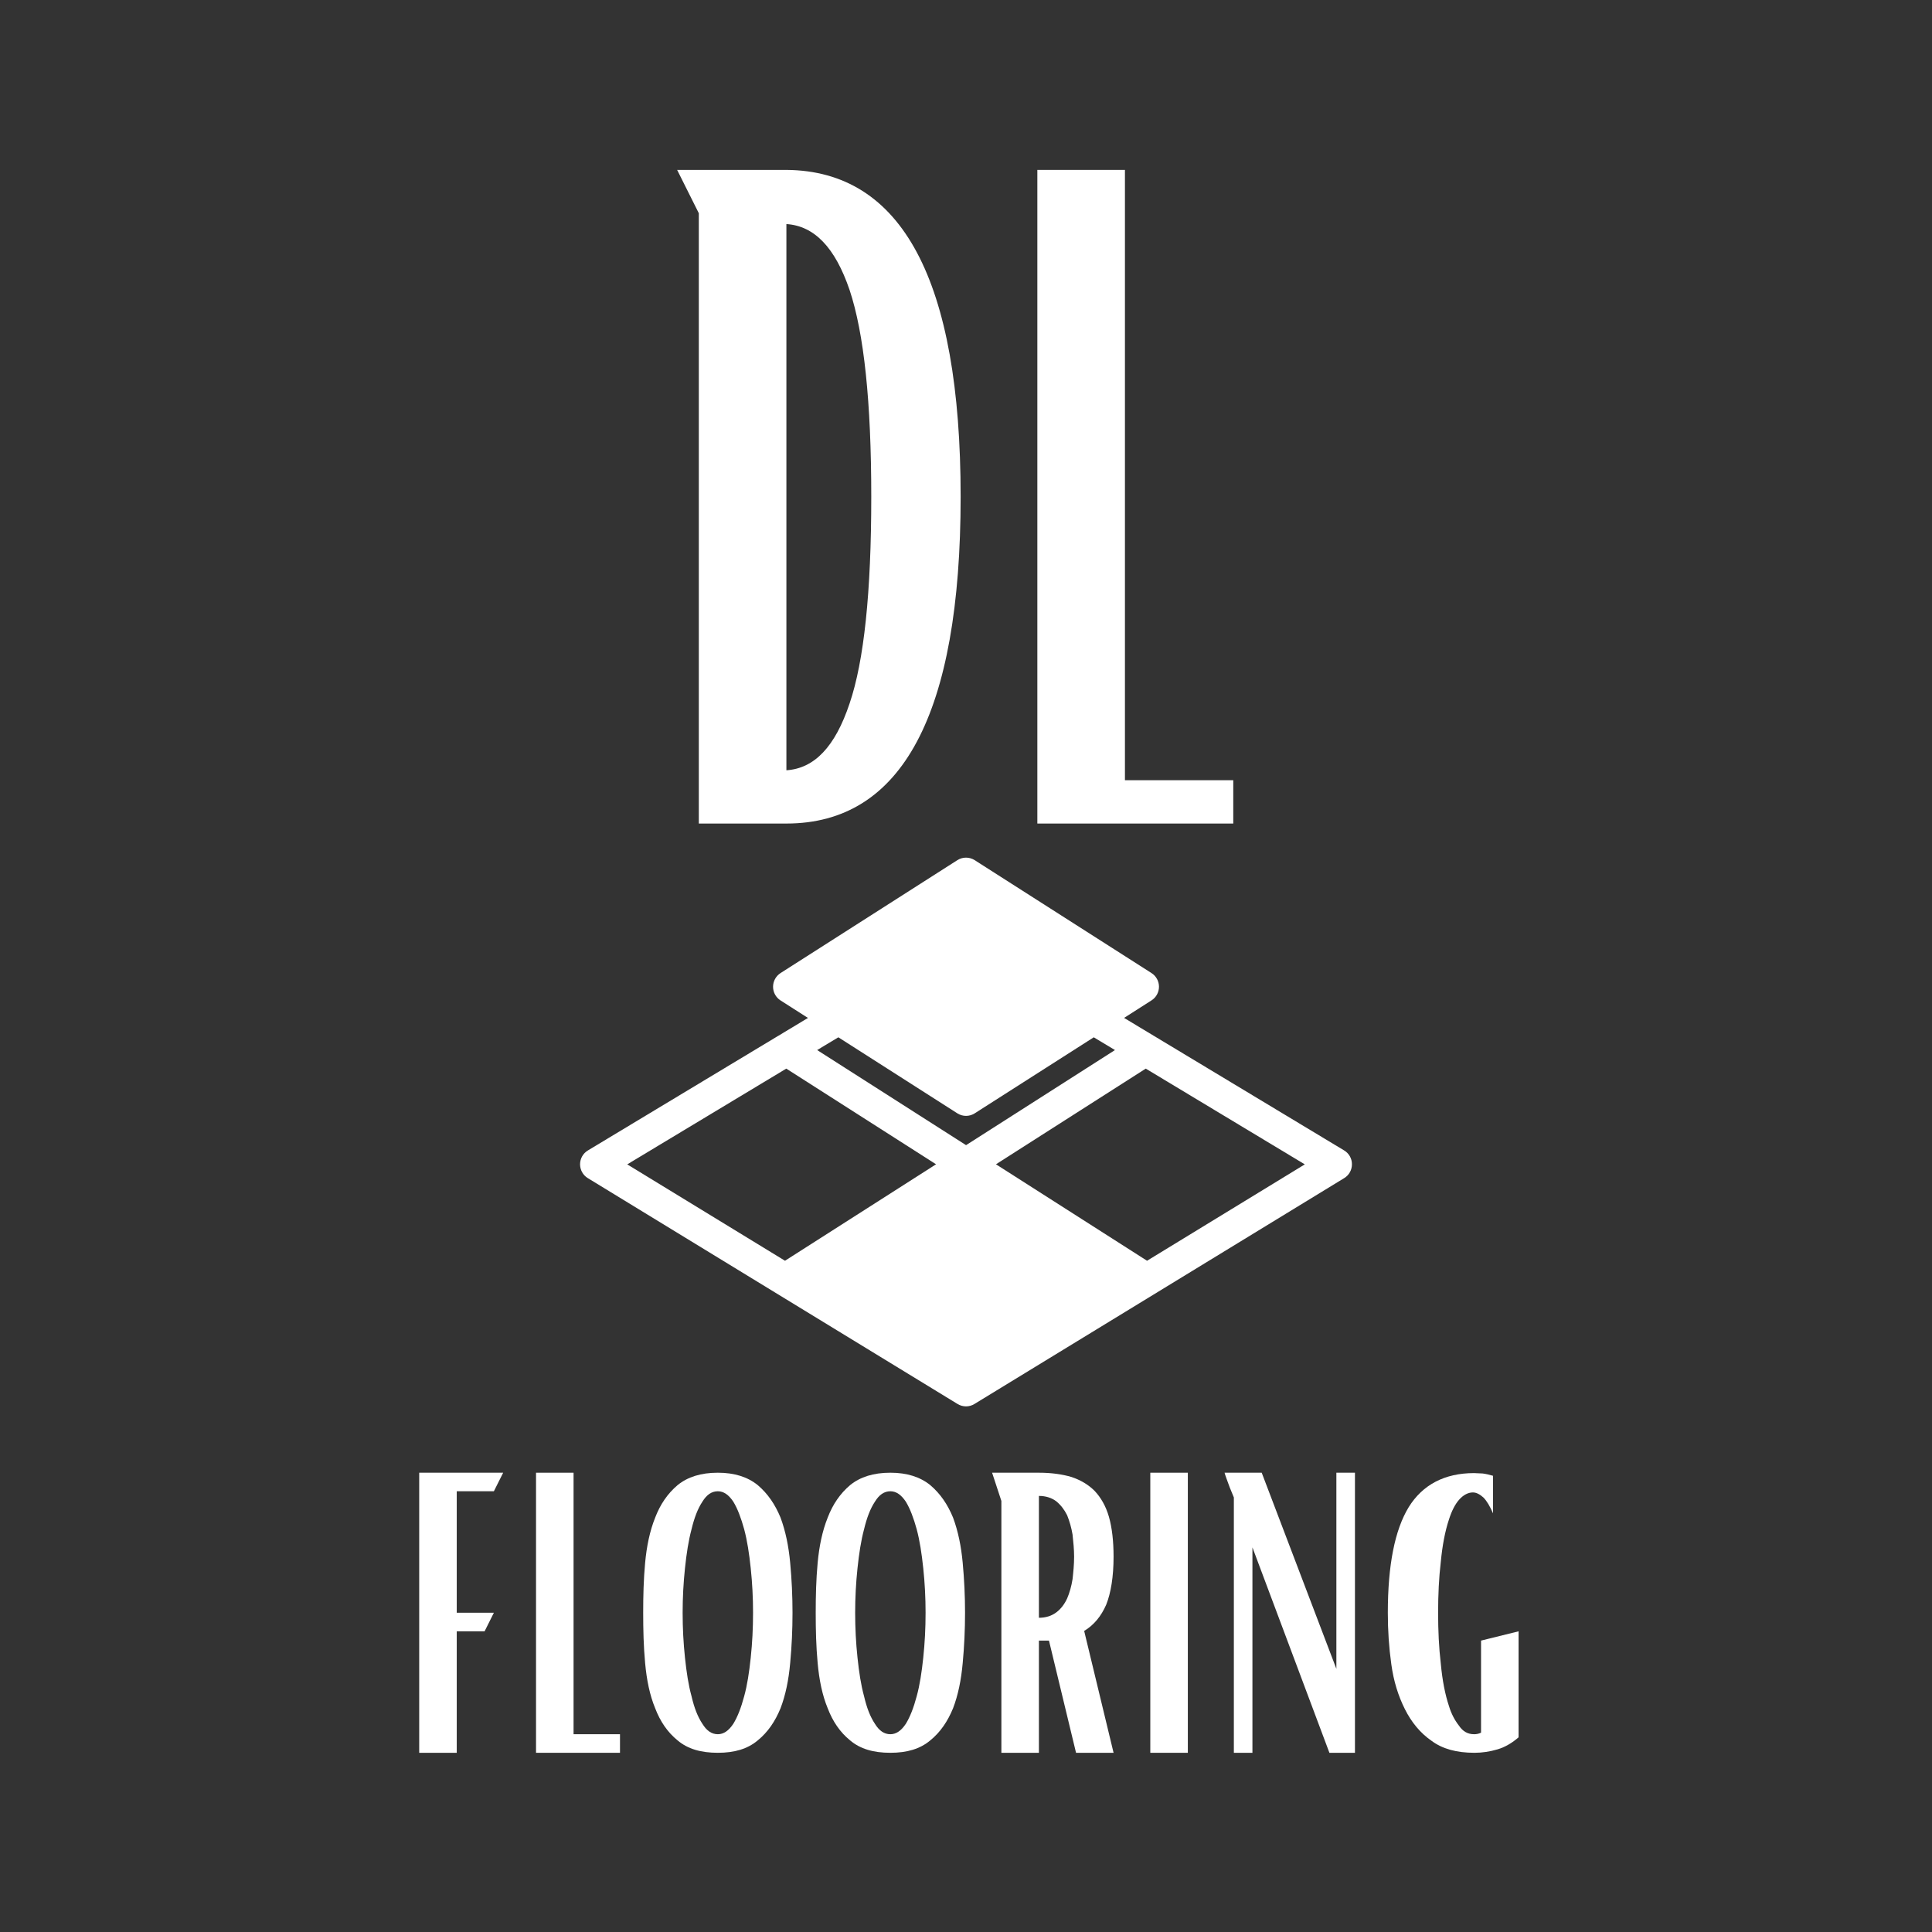
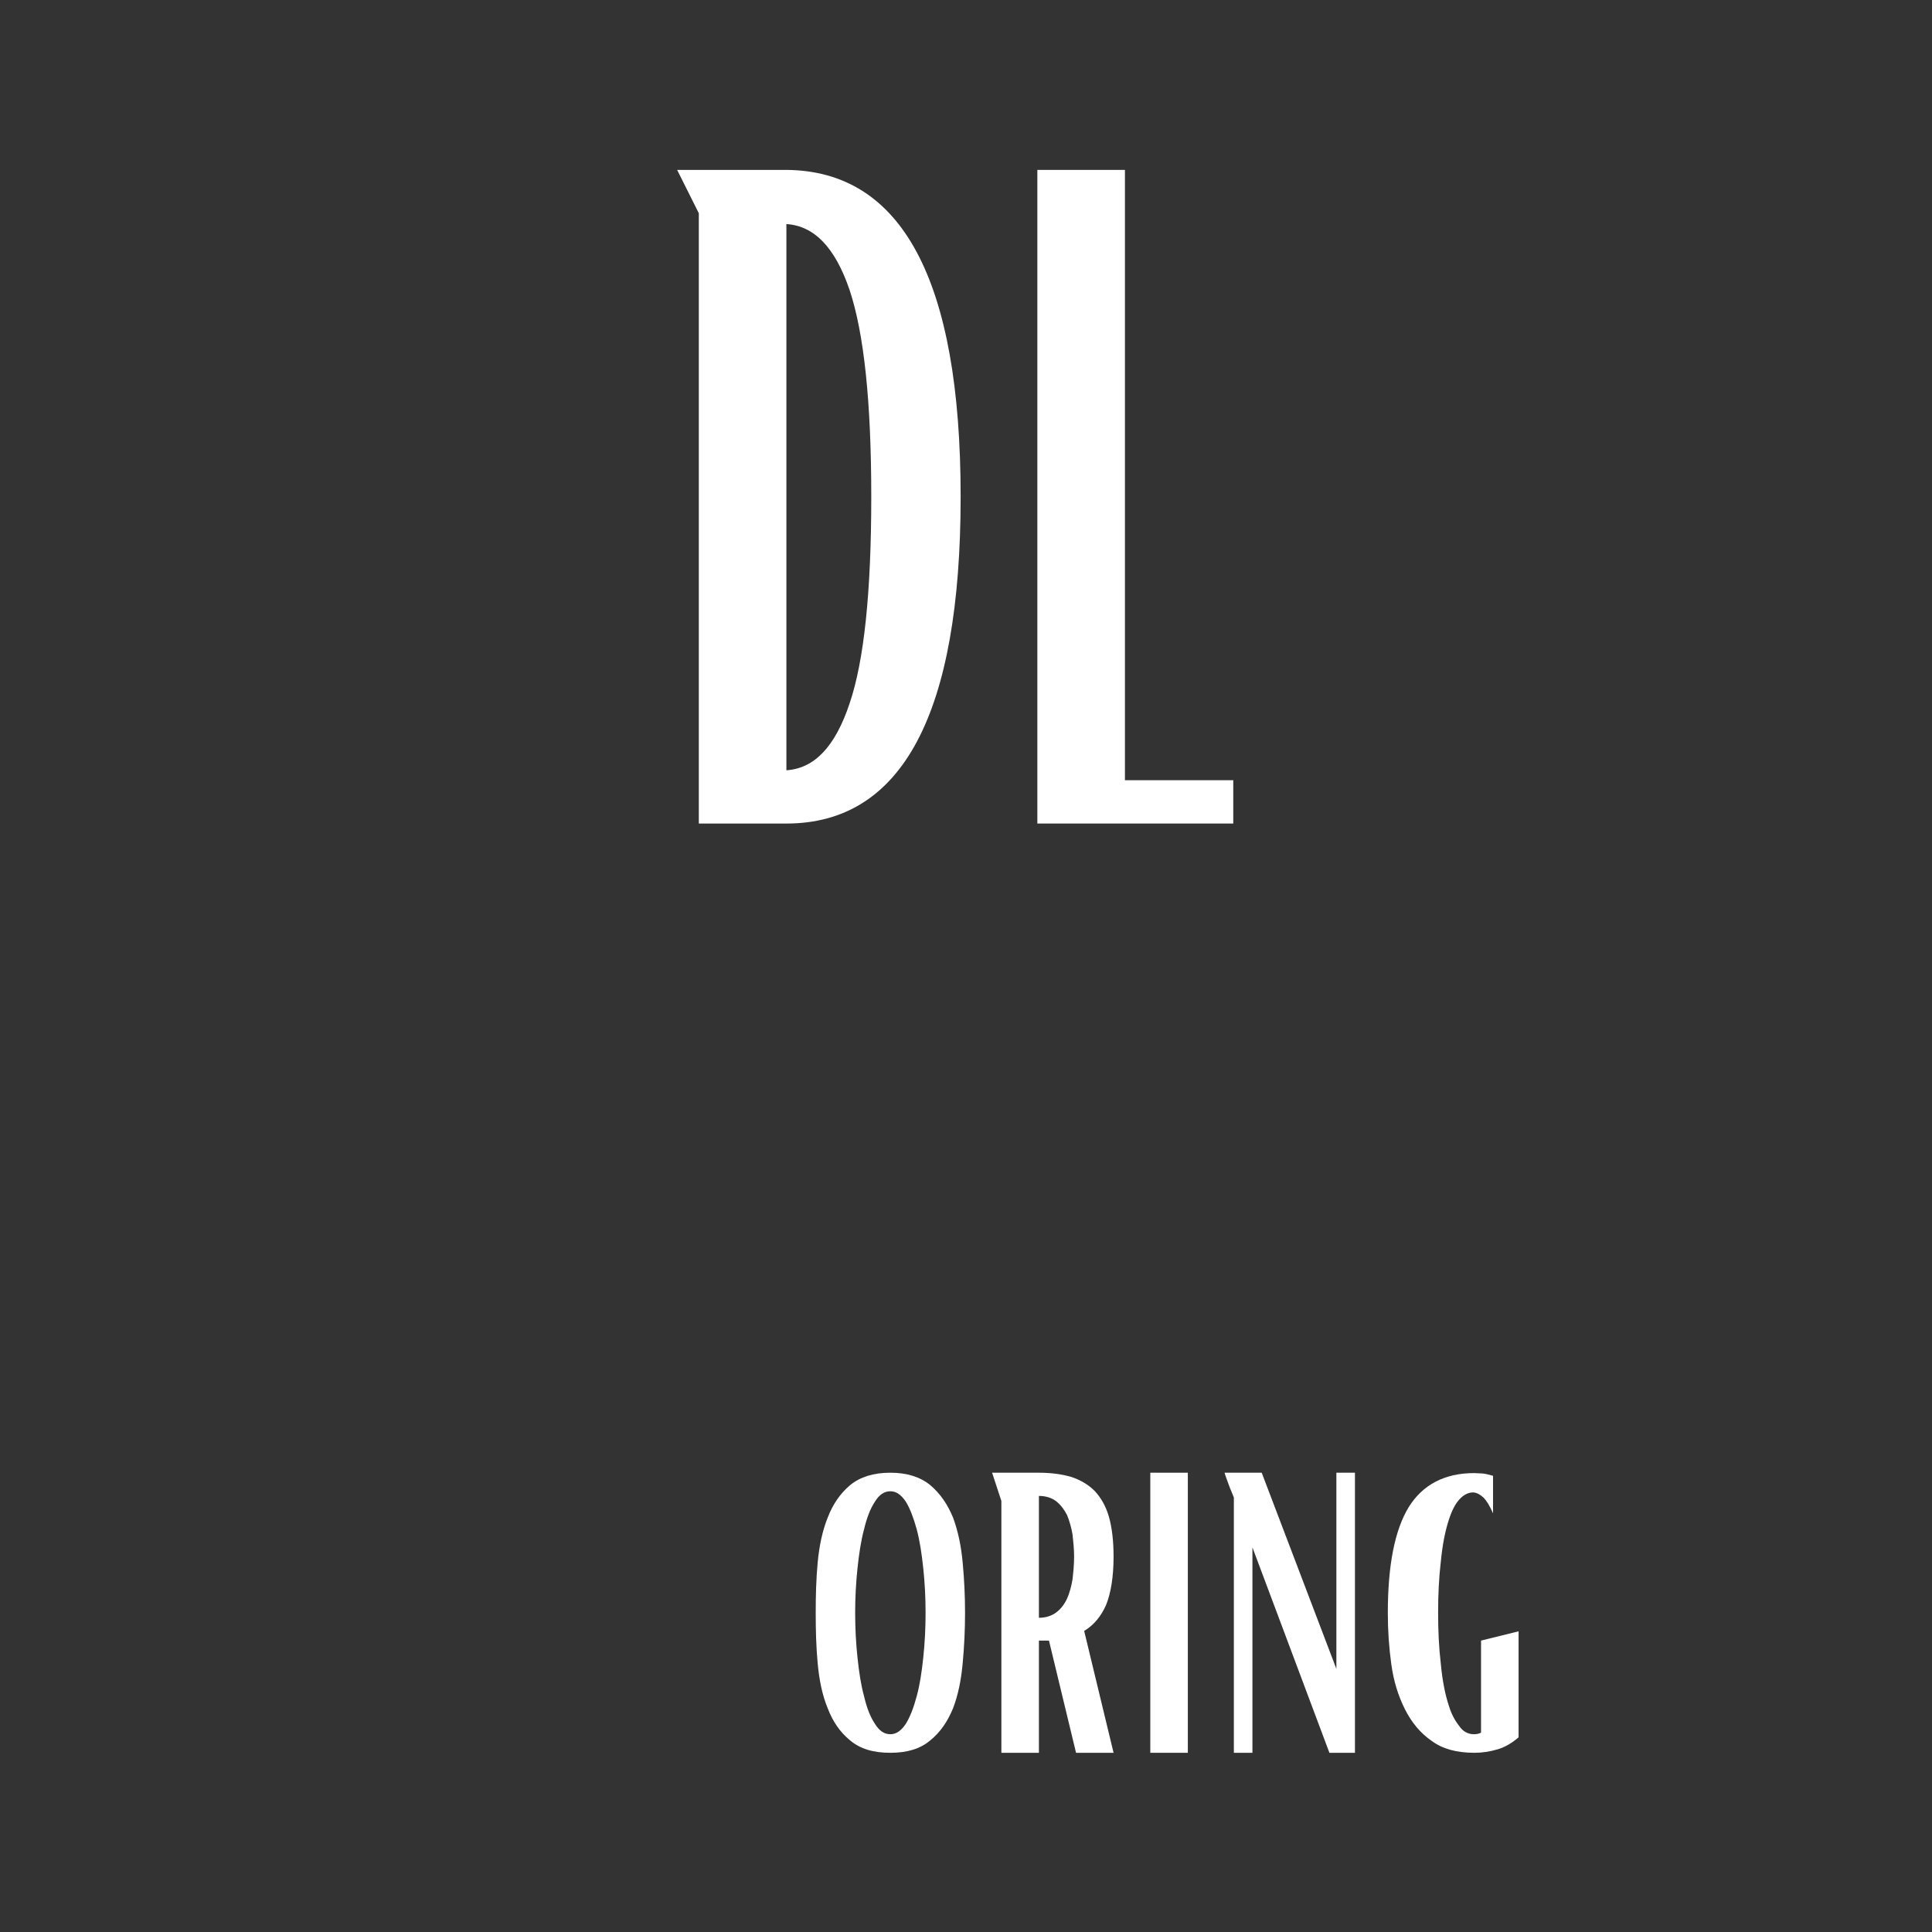
<svg xmlns="http://www.w3.org/2000/svg" contentScriptType="text/ecmascript" width="375" zoomAndPan="magnify" contentStyleType="text/css" viewBox="0 0 375 375" height="375" preserveAspectRatio="xMidYMid meet" version="1.0">
  <rect x="0" y="0" width="375" height="375" fill="#333333" stroke="none" />
  <defs>
    <g>








</g>
    <clipPath id="clip-0">
-       <path d="M 112.5 166.473 L 262.5 166.473 L 262.5 272.973 L 112.5 272.973 Z M 112.5 166.473 " clip-rule="nonzero" />
-     </clipPath>
+       </clipPath>
  </defs>
  <g clip-path="url(#clip-0)">
-     <path fill="rgb(100%, 100%, 100%)" d="M 260.902 223.301 L 223.949 201.047 L 223.945 201.047 L 218.184 197.574 L 223.516 194.168 C 224.414 193.594 224.957 192.598 224.957 191.523 C 224.957 190.453 224.414 189.457 223.516 188.879 L 189.18 166.953 C 188.156 166.305 186.852 166.305 185.828 166.953 L 151.492 188.879 C 150.594 189.465 150.051 190.461 150.051 191.531 C 150.051 192.602 150.594 193.598 151.492 194.176 L 156.824 197.582 L 151.062 201.055 L 151.055 201.055 L 114.105 223.305 C 113.168 223.867 112.594 224.883 112.59 225.98 C 112.59 227.078 113.148 228.09 114.086 228.668 L 185.875 272.52 C 186.375 272.82 186.938 272.977 187.5 272.977 C 188.062 272.977 188.625 272.828 189.125 272.52 L 260.914 228.668 C 261.852 228.098 262.418 227.078 262.41 225.98 C 262.418 224.879 261.836 223.863 260.902 223.301 Z M 152.367 244.711 L 121.746 226.004 L 152.617 207.418 L 181.688 225.988 Z M 187.512 222.273 L 158.609 203.816 L 162.723 201.34 L 185.828 216.102 C 186.34 216.426 186.918 216.59 187.508 216.59 C 188.094 216.59 188.672 216.426 189.184 216.102 L 212.301 201.34 L 216.414 203.816 Z M 222.641 244.711 L 193.316 225.988 L 222.391 207.418 L 253.262 226.004 Z M 222.641 244.711 " fill-opacity="1" fill-rule="nonzero" />
-   </g>
+     </g>
  <g fill="rgb(100%, 100%, 100%)" fill-opacity="1">
    <g transform="translate(124.424, 159.849)">
      <g id="glyph-0-0">
        <path d="M 11.215 -118.461 L 11.215 0 L 28.215 0 C 50.645 0 62.035 -21.203 62.035 -63.438 C 62.035 -105.492 50.645 -126.695 28.215 -126.871 L 7.008 -126.871 Z M 28.215 -10.34 L 28.215 -116.359 C 33.645 -116.008 37.676 -111.801 40.48 -103.566 C 43.285 -95.152 44.688 -81.836 44.688 -63.438 C 44.688 -44.859 43.285 -31.543 40.48 -23.305 C 37.676 -14.895 33.645 -10.691 28.215 -10.34 Z M 28.215 -10.34 " />
      </g>
    </g>
  </g>
  <g fill="rgb(100%, 100%, 100%)" fill-opacity="1">
    <g transform="translate(191.712, 159.849)">
      <g id="glyph-0-1">
        <path d="M 9.637 -126.871 L 9.637 0 L 47.664 0 L 47.664 -8.41 L 26.637 -8.41 L 26.637 -126.871 Z M 9.637 -126.871 " />
      </g>
    </g>
  </g>
  <g fill="rgb(100%, 100%, 100%)" fill-opacity="1">
    <g transform="translate(77.239, 340.216)">
      <g id="glyph-1-0">
-         <path d="M 4.129 -54.363 L 4.129 0 L 11.414 0 L 11.414 -23.578 L 16.82 -23.578 L 18.621 -27.184 L 11.414 -27.184 L 11.414 -50.762 L 18.621 -50.762 L 20.426 -54.363 Z M 4.129 -54.363 " />
-       </g>
+         </g>
    </g>
  </g>
  <g fill="rgb(100%, 100%, 100%)" fill-opacity="1">
    <g transform="translate(99.914, 340.216)">
      <g id="glyph-1-1">
-         <path d="M 4.129 -54.363 L 4.129 0 L 20.426 0 L 20.426 -3.605 L 11.414 -3.605 L 11.414 -54.363 Z M 4.129 -54.363 " />
-       </g>
+         </g>
    </g>
  </g>
  <g fill="rgb(100%, 100%, 100%)" fill-opacity="1">
    <g transform="translate(122.589, 340.216)">
      <g id="glyph-1-2">
-         <path d="M 16.746 0 C 19.973 0 22.527 -0.75 24.48 -2.402 C 26.434 -3.98 27.859 -6.082 28.91 -8.637 C 29.887 -11.188 30.488 -14.117 30.785 -17.422 C 31.086 -20.648 31.238 -23.879 31.238 -27.184 C 31.238 -30.41 31.086 -33.641 30.785 -36.871 C 30.488 -40.098 29.887 -43.027 28.91 -45.656 C 27.859 -48.207 26.434 -50.309 24.48 -51.961 C 22.527 -53.539 19.973 -54.363 16.746 -54.363 C 13.441 -54.363 10.887 -53.539 8.938 -51.961 C 6.984 -50.309 5.559 -48.207 4.582 -45.656 C 3.527 -43.027 2.93 -40.098 2.629 -36.871 C 2.328 -33.641 2.254 -30.41 2.254 -27.184 C 2.254 -23.879 2.328 -20.648 2.629 -17.422 C 2.93 -14.117 3.527 -11.188 4.582 -8.637 C 5.559 -6.082 6.984 -3.98 8.938 -2.402 C 10.887 -0.75 13.441 0 16.746 0 Z M 16.746 -3.605 C 15.543 -3.605 14.566 -4.281 13.742 -5.633 C 12.84 -6.984 12.164 -8.711 11.641 -10.965 C 11.039 -13.141 10.664 -15.617 10.363 -18.473 C 10.062 -21.324 9.91 -24.18 9.91 -27.184 C 9.91 -30.109 10.062 -32.965 10.363 -35.816 C 10.664 -38.672 11.039 -41.148 11.641 -43.402 C 12.164 -45.578 12.84 -47.383 13.742 -48.734 C 14.566 -50.086 15.543 -50.762 16.746 -50.762 C 17.871 -50.762 18.848 -50.086 19.75 -48.734 C 20.574 -47.383 21.25 -45.578 21.852 -43.402 C 22.453 -41.148 22.828 -38.672 23.129 -35.816 C 23.43 -32.965 23.578 -30.109 23.578 -27.184 C 23.578 -24.18 23.43 -21.324 23.129 -18.473 C 22.828 -15.617 22.453 -13.141 21.852 -10.965 C 21.25 -8.711 20.574 -6.984 19.75 -5.633 C 18.848 -4.281 17.871 -3.605 16.746 -3.605 Z M 16.746 -3.605 " />
-       </g>
+         </g>
    </g>
  </g>
  <g fill="rgb(100%, 100%, 100%)" fill-opacity="1">
    <g transform="translate(156.076, 340.216)">
      <g id="glyph-1-2">
        <path d="M 16.746 0 C 19.973 0 22.527 -0.75 24.48 -2.402 C 26.434 -3.98 27.859 -6.082 28.91 -8.637 C 29.887 -11.188 30.488 -14.117 30.785 -17.422 C 31.086 -20.648 31.238 -23.879 31.238 -27.184 C 31.238 -30.41 31.086 -33.641 30.785 -36.871 C 30.488 -40.098 29.887 -43.027 28.91 -45.656 C 27.859 -48.207 26.434 -50.309 24.48 -51.961 C 22.527 -53.539 19.973 -54.363 16.746 -54.363 C 13.441 -54.363 10.887 -53.539 8.938 -51.961 C 6.984 -50.309 5.559 -48.207 4.582 -45.656 C 3.527 -43.027 2.93 -40.098 2.629 -36.871 C 2.328 -33.641 2.254 -30.41 2.254 -27.184 C 2.254 -23.879 2.328 -20.648 2.629 -17.422 C 2.93 -14.117 3.527 -11.188 4.582 -8.637 C 5.559 -6.082 6.984 -3.98 8.938 -2.402 C 10.887 -0.75 13.441 0 16.746 0 Z M 16.746 -3.605 C 15.543 -3.605 14.566 -4.281 13.742 -5.633 C 12.84 -6.984 12.164 -8.711 11.641 -10.965 C 11.039 -13.141 10.664 -15.617 10.363 -18.473 C 10.062 -21.324 9.91 -24.18 9.91 -27.184 C 9.91 -30.109 10.062 -32.965 10.363 -35.816 C 10.664 -38.672 11.039 -41.148 11.641 -43.402 C 12.164 -45.578 12.84 -47.383 13.742 -48.734 C 14.566 -50.086 15.543 -50.762 16.746 -50.762 C 17.871 -50.762 18.848 -50.086 19.75 -48.734 C 20.574 -47.383 21.25 -45.578 21.852 -43.402 C 22.453 -41.148 22.828 -38.672 23.129 -35.816 C 23.43 -32.965 23.578 -30.109 23.578 -27.184 C 23.578 -24.18 23.43 -21.324 23.129 -18.473 C 22.828 -15.617 22.453 -13.141 21.852 -10.965 C 21.25 -8.711 20.574 -6.984 19.75 -5.633 C 18.848 -4.281 17.871 -3.605 16.746 -3.605 Z M 16.746 -3.605 " />
      </g>
    </g>
  </g>
  <g fill="rgb(100%, 100%, 100%)" fill-opacity="1">
    <g transform="translate(189.562, 340.216)">
      <g id="glyph-1-3">
        <path d="M 4.805 -48.883 L 4.805 0 L 12.09 0 L 12.09 -21.777 L 14.043 -21.777 L 19.297 0 L 26.582 0 L 20.875 -23.652 C 22.754 -24.781 24.18 -26.508 25.156 -28.758 C 26.055 -31.012 26.582 -34.164 26.582 -38.07 C 26.582 -41.074 26.281 -43.703 25.68 -45.805 C 25.078 -47.906 24.105 -49.559 22.902 -50.836 C 21.699 -52.039 20.199 -52.938 18.398 -53.539 C 16.594 -54.066 14.492 -54.363 12.09 -54.363 L 3.004 -54.363 Z M 12.09 -26.207 L 12.09 -49.859 C 13.441 -49.859 14.566 -49.484 15.469 -48.809 C 16.371 -48.059 17.047 -47.156 17.57 -46.105 C 18.023 -44.98 18.398 -43.703 18.621 -42.352 C 18.773 -40.926 18.922 -39.496 18.922 -38.07 C 18.922 -36.57 18.773 -35.066 18.621 -33.715 C 18.398 -32.289 18.023 -31.012 17.57 -29.961 C 17.047 -28.836 16.371 -27.934 15.469 -27.258 C 14.566 -26.582 13.441 -26.207 12.09 -26.207 Z M 12.09 -26.207 " />
      </g>
    </g>
  </g>
  <g fill="rgb(100%, 100%, 100%)" fill-opacity="1">
    <g transform="translate(219.144, 340.216)">
      <g id="glyph-1-4">
        <path d="M 4.129 -54.363 L 4.129 0 L 11.414 0 L 11.414 -54.363 Z M 4.129 -54.363 " />
      </g>
    </g>
  </g>
  <g fill="rgb(100%, 100%, 100%)" fill-opacity="1">
    <g transform="translate(234.686, 340.216)">
      <g id="glyph-1-5">
        <path d="M 4.805 -49.559 L 4.805 0 L 8.41 0 L 8.41 -39.871 L 23.352 0 L 28.309 0 L 28.309 -54.363 L 24.703 -54.363 L 24.703 -16.293 L 10.211 -54.363 L 3.004 -54.363 C 3.004 -54.289 3.152 -53.84 3.453 -53.012 C 3.754 -52.113 4.203 -50.984 4.805 -49.559 Z M 4.805 -49.559 " />
      </g>
    </g>
  </g>
  <g fill="rgb(100%, 100%, 100%)" fill-opacity="1">
    <g transform="translate(267.122, 340.216)">
      <g id="glyph-1-6">
        <path d="M 19.074 0 C 20.574 0 22.078 -0.227 23.578 -0.676 C 25.078 -1.125 26.434 -1.953 27.633 -3.004 L 27.633 -23.578 L 20.348 -21.777 L 20.348 -3.906 C 19.898 -3.68 19.449 -3.605 18.996 -3.605 C 17.797 -3.605 16.82 -4.129 16.07 -5.258 C 15.242 -6.309 14.566 -7.586 14.117 -9.086 C 13.367 -11.34 12.84 -14.043 12.539 -17.27 C 12.164 -20.426 12.016 -23.727 12.016 -27.184 C 12.016 -30.637 12.164 -33.941 12.539 -37.094 C 12.84 -40.25 13.367 -43.027 14.117 -45.277 C 14.641 -46.93 15.32 -48.281 16.145 -49.184 C 16.969 -50.086 17.871 -50.535 18.773 -50.535 C 19.449 -50.535 20.125 -50.16 20.801 -49.559 C 21.477 -48.883 22.078 -47.832 22.676 -46.48 L 22.676 -53.766 C 21.926 -53.988 21.25 -54.141 20.648 -54.215 C 20.051 -54.215 19.449 -54.289 18.996 -54.289 C 13.289 -54.289 9.012 -52.039 6.309 -47.684 C 3.605 -43.25 2.254 -36.418 2.254 -27.184 C 2.254 -23.727 2.477 -20.426 2.93 -17.195 C 3.379 -13.891 4.281 -11.039 5.559 -8.484 C 6.832 -5.934 8.559 -3.828 10.738 -2.328 C 12.84 -0.75 15.617 0 19.074 0 Z M 19.074 0 " />
      </g>
    </g>
  </g>
</svg>